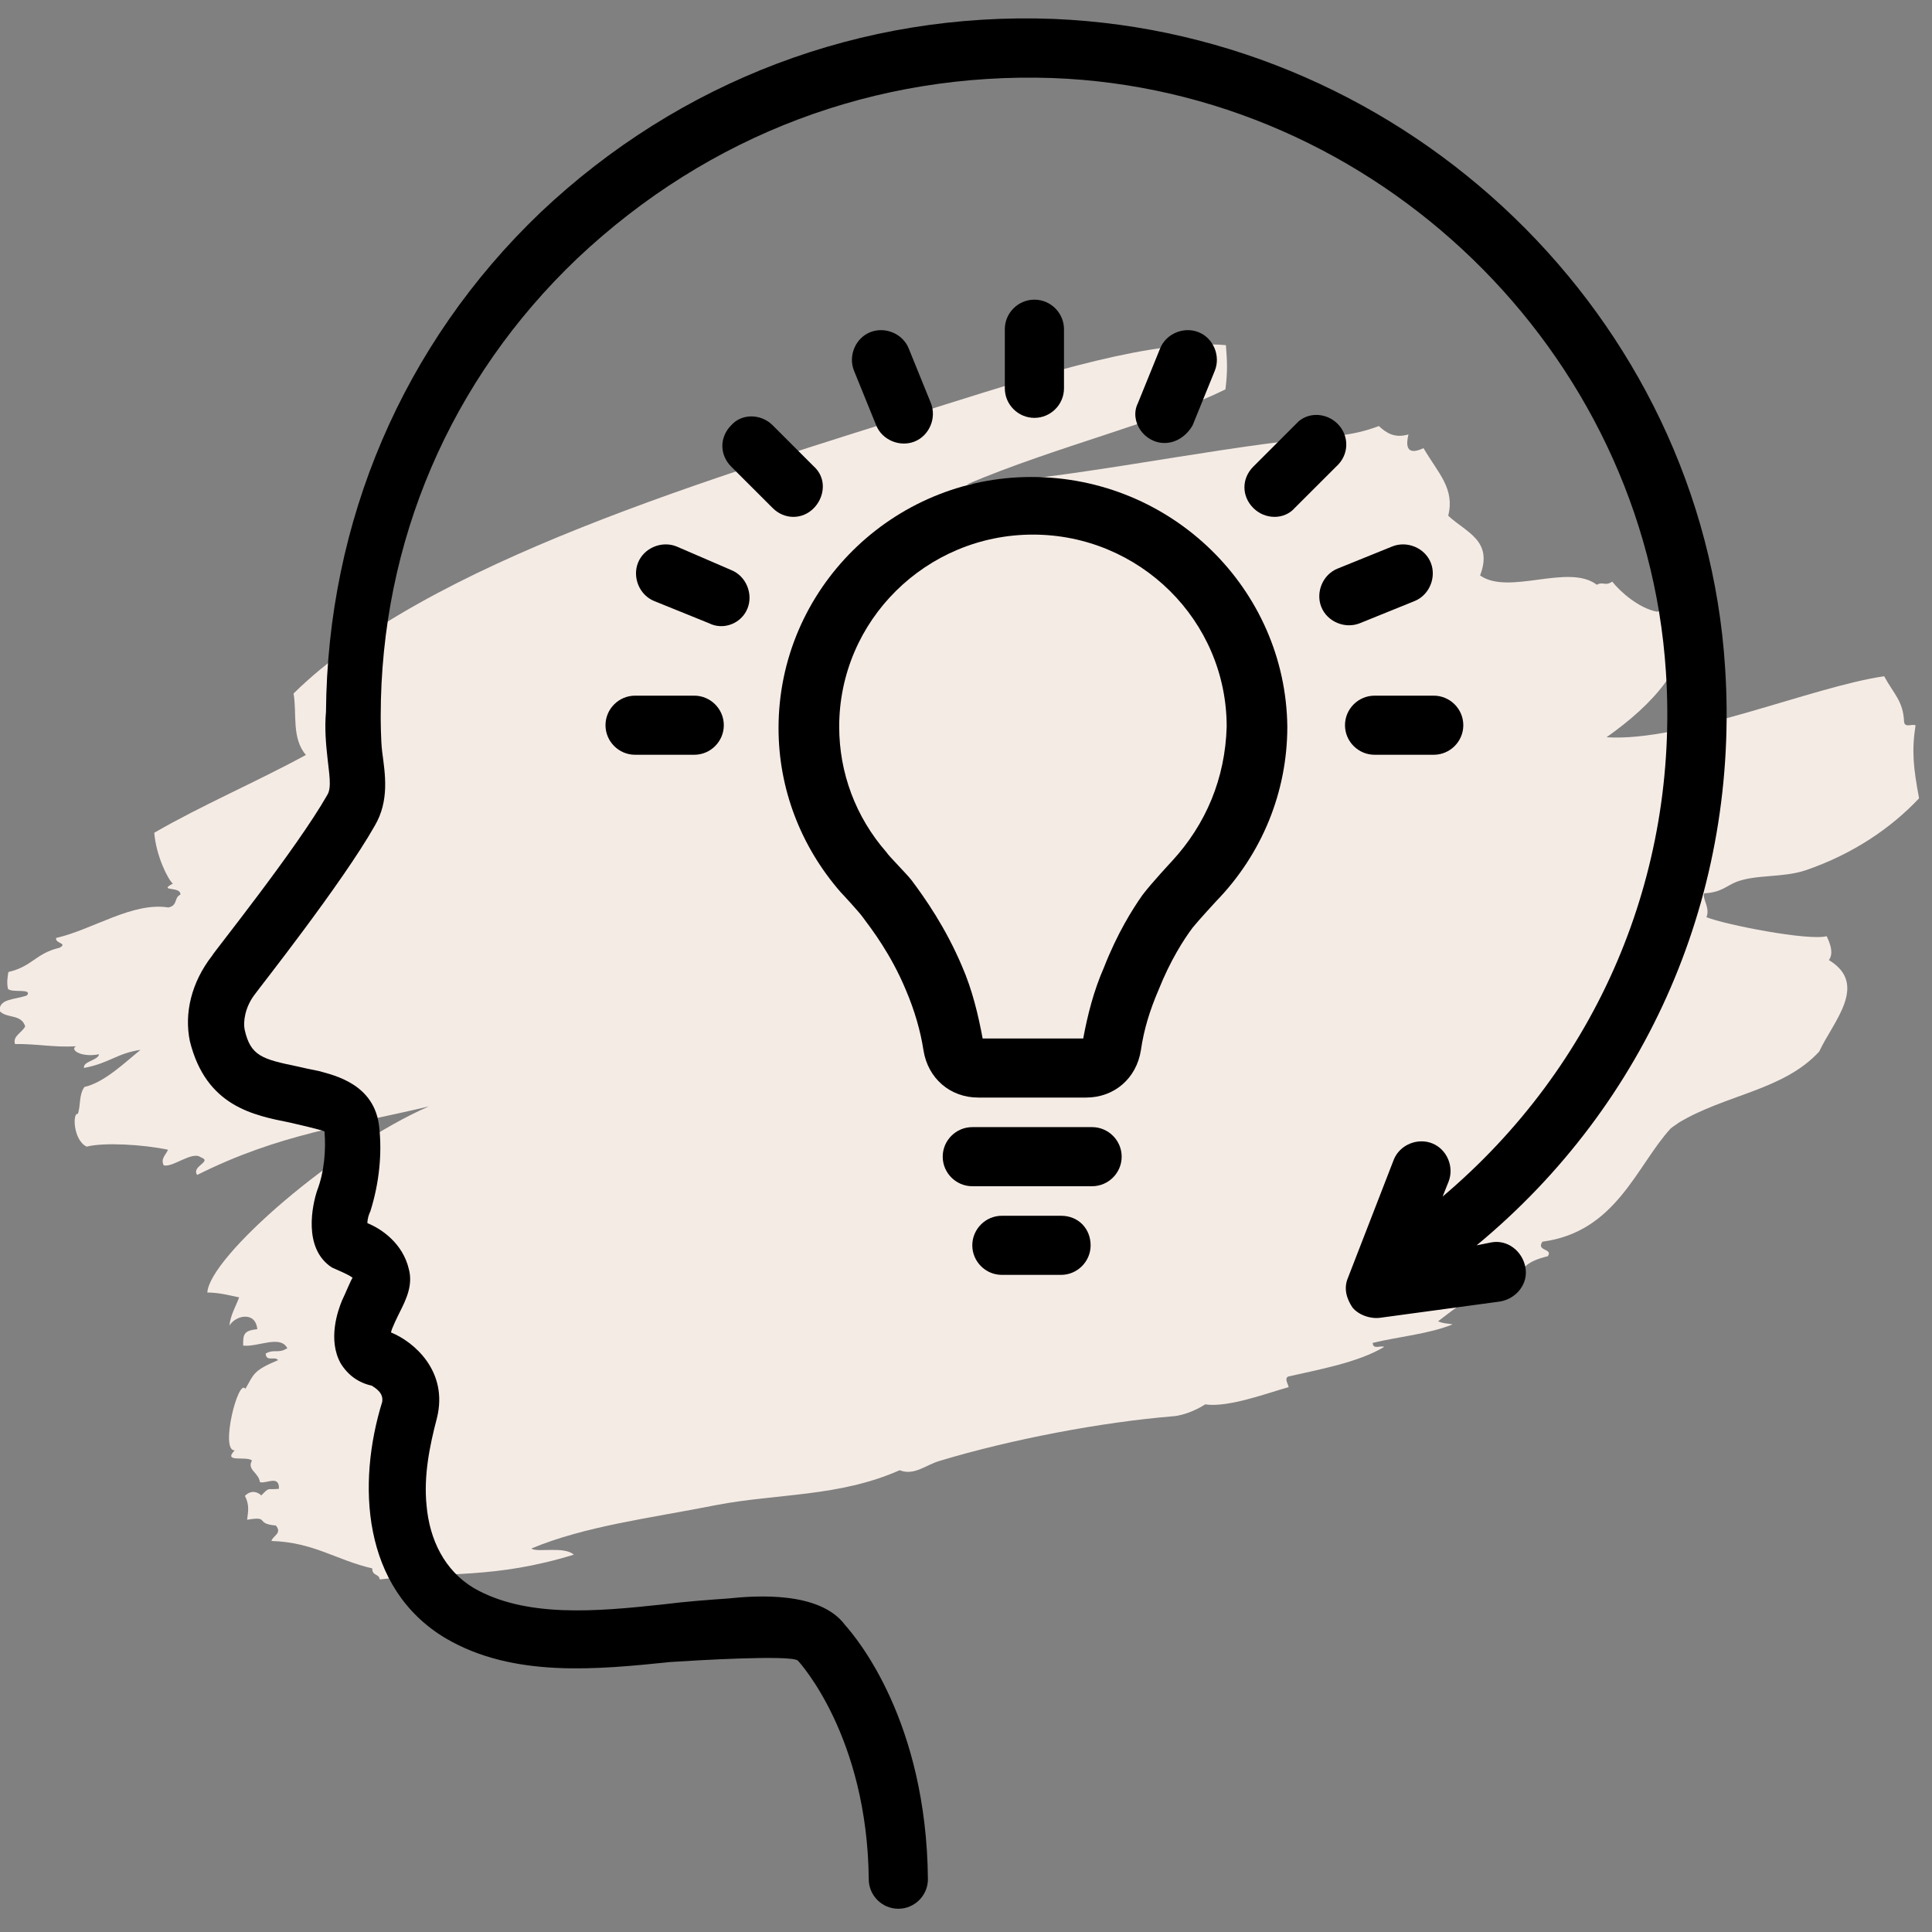
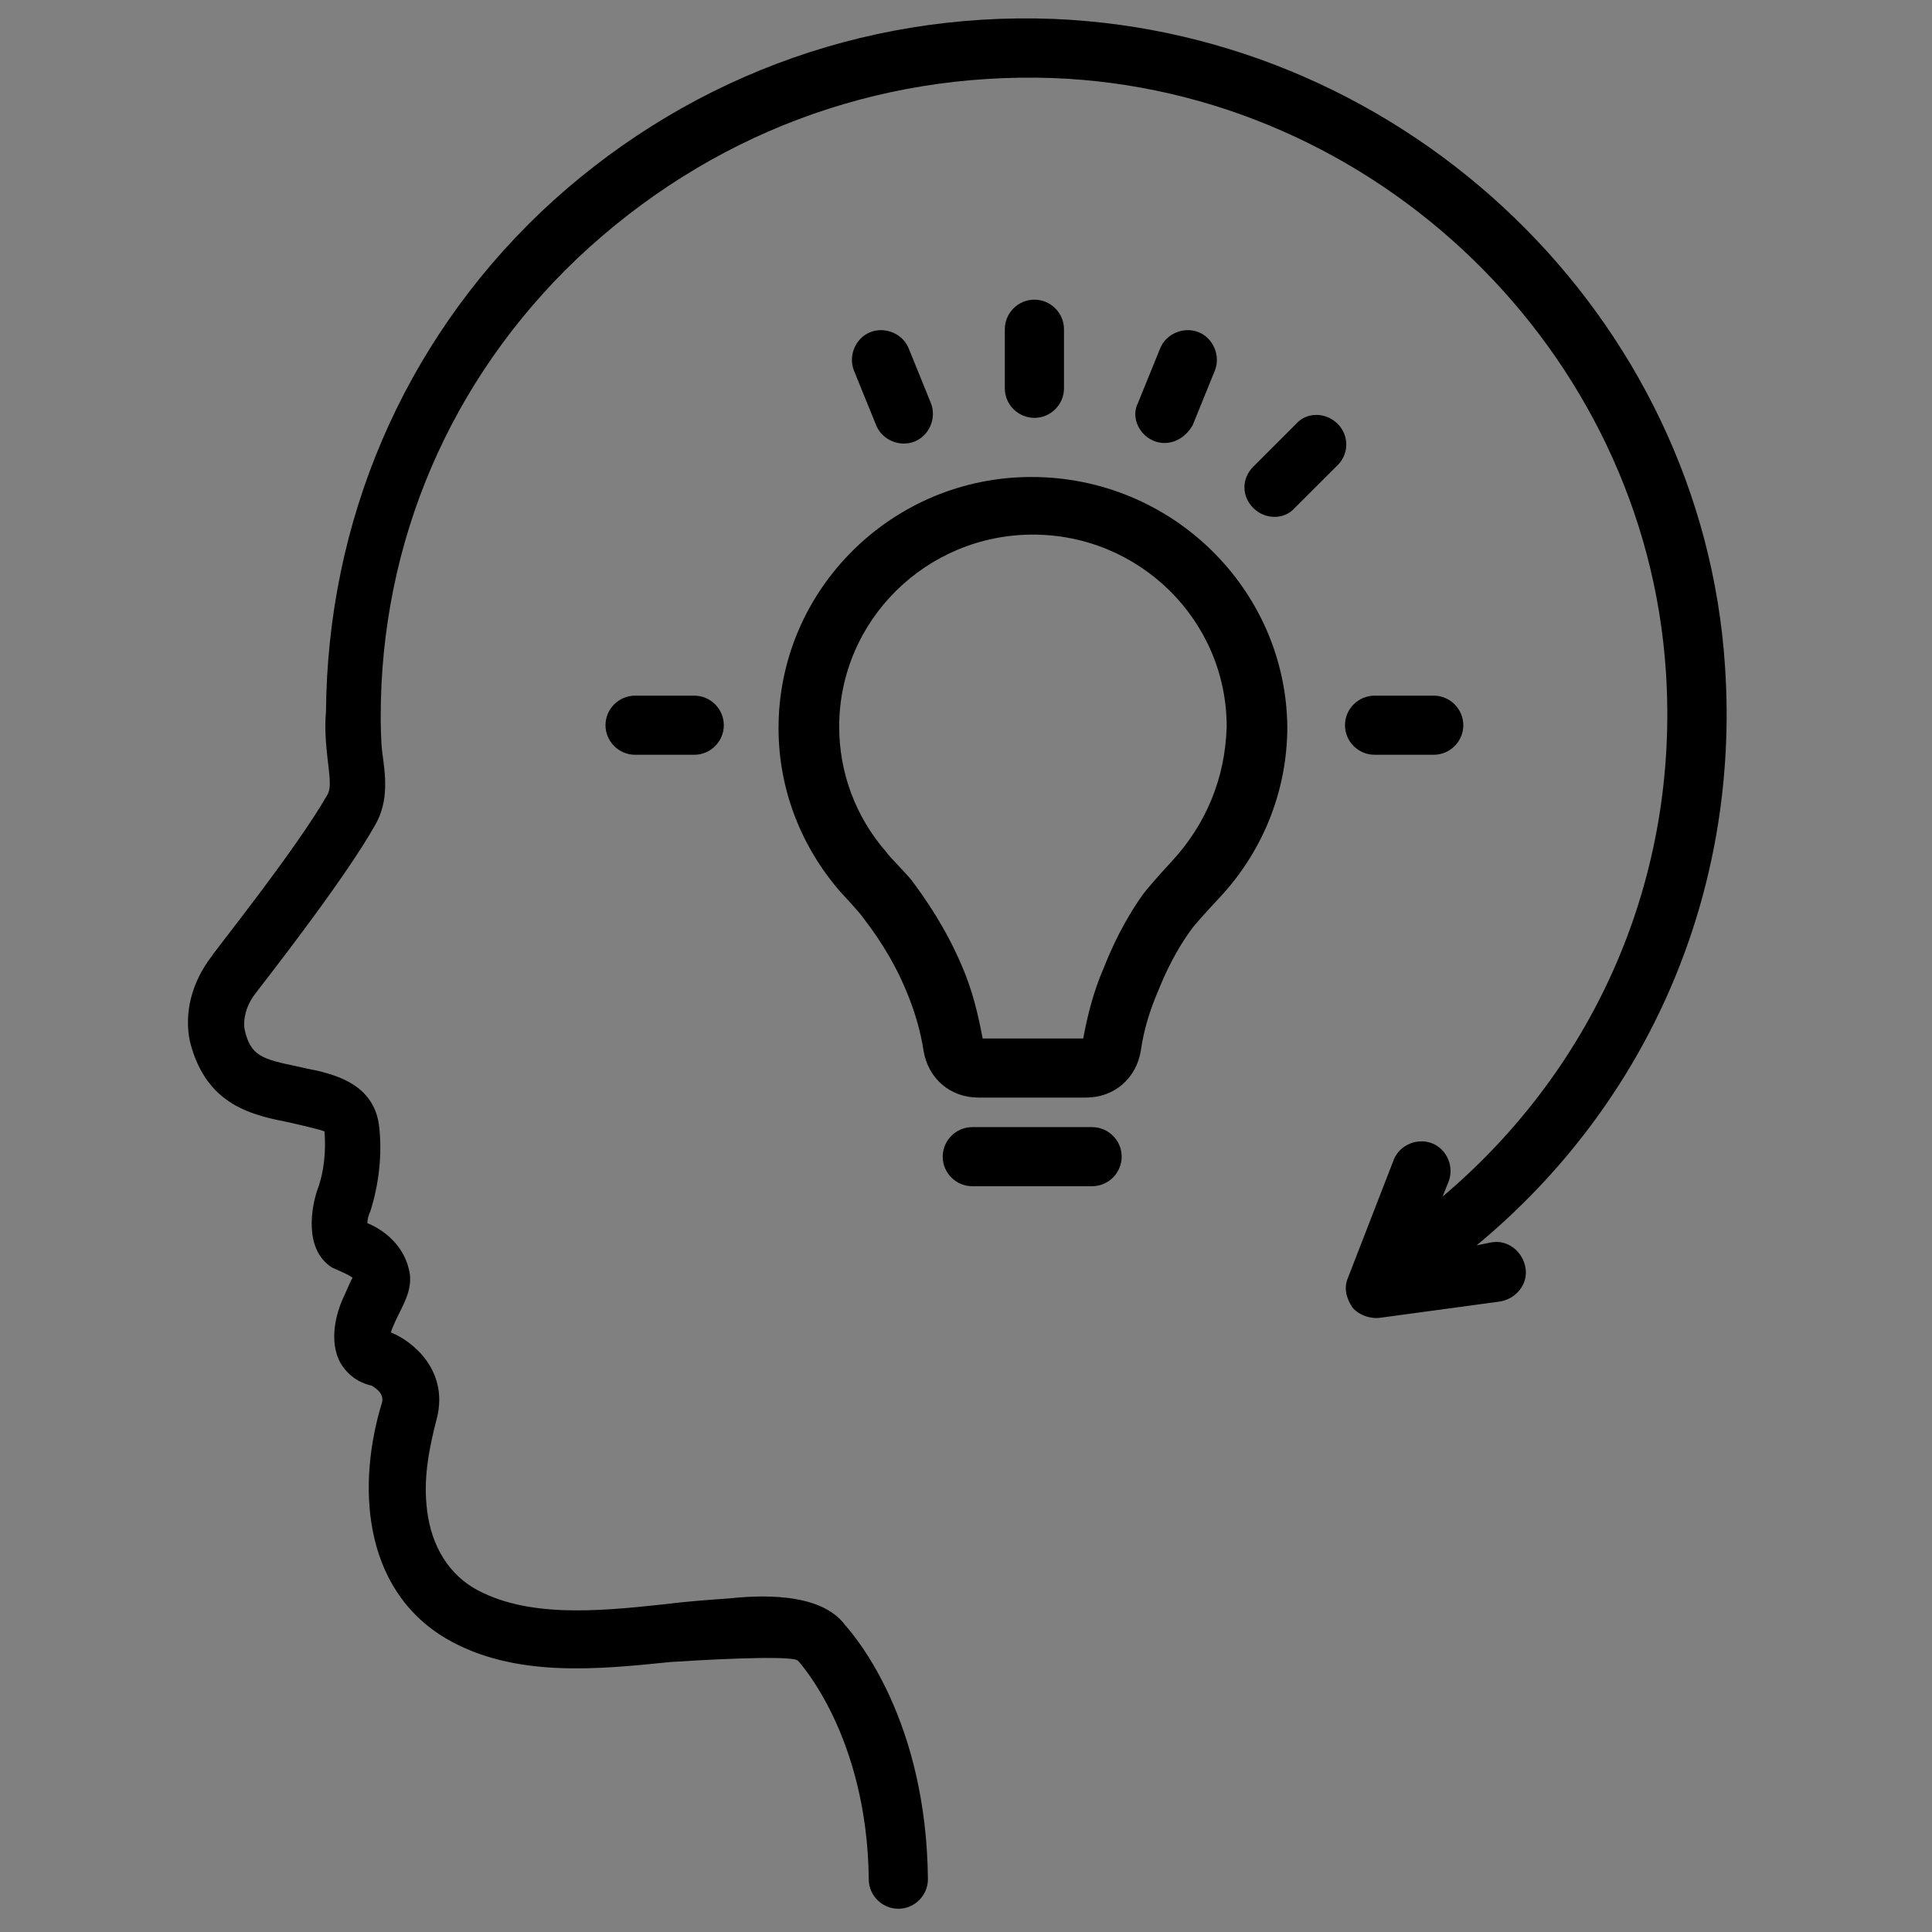
<svg xmlns="http://www.w3.org/2000/svg" width="500" zoomAndPan="magnify" viewBox="0 0 375 375" height="500" preserveAspectRatio="xMidYMid meet" version="1.0">
  <rect x="0" y="0" width="375" height="375" fill="#808080" stroke="none" />
  <defs>
    <clipPath id="e88f014823">
      <path d="M 0 66.82 L 373 66.82 L 373 306.566 L 0 306.566 Z M 0 66.82 " clip-rule="nonzero" />
    </clipPath>
    <clipPath id="2f46a42bea">
-       <path d="M 337.055 171.16 C 340.914 169.703 346.062 170.391 350.441 168.93 C 359.707 165.758 367.086 160.695 372.492 154.945 C 371.379 149.023 371.035 145.762 371.805 140.785 C 371.121 140.441 369.66 141.387 369.574 140.012 C 369.402 136.066 367.516 134.609 365.715 131.262 C 351.898 133.234 326.758 144.047 311.828 143.102 C 321.008 136.582 327.617 129.289 327.785 119.676 C 327.016 118.906 322.637 118.391 321.609 118.734 C 318.09 118.047 314.488 114.871 312.941 112.898 C 311.484 113.844 311.227 112.812 309.938 113.5 C 304.445 109.293 292.863 115.645 287.285 111.695 C 289.859 104.918 284.625 103.375 281.105 100.113 C 282.395 94.793 279.219 91.961 276.301 86.984 C 272.699 88.699 272.957 86.039 273.383 84.324 C 270.723 85.098 269.094 84.066 267.637 82.695 C 262.488 84.668 257.766 84.754 253.648 85.184 C 232.625 87.414 206.539 93.078 187.664 94.02 C 204.996 86.641 225.074 81.922 237.859 75.57 C 238.289 71.969 238.203 70.336 237.945 66.992 C 224.129 65.789 202.938 72.398 183.285 78.574 C 137.723 92.906 82.805 109.207 56.977 134.609 C 57.664 138.383 56.547 143.273 59.379 146.535 C 49.941 151.684 39.129 156.316 29.945 161.637 C 30.289 166.098 32.605 170.734 33.551 171.504 C 30.547 173.137 35.18 171.934 35.008 173.652 C 33.723 174.25 34.582 175.711 32.691 176.141 C 25.742 175.023 18.02 180.43 10.898 182.059 C 10.641 183.176 13.215 183.004 11.586 183.949 C 6.863 185.062 6.352 187.551 1.629 188.668 C 1.457 189.695 1.289 190.727 1.543 191.926 C 2.23 192.785 6.352 191.758 5.234 193.215 C 2.746 194.074 -0.172 193.816 -0.086 196.219 C 1.289 197.762 4.117 196.734 4.891 199.223 C 4.289 200.422 2.402 201.109 2.918 202.652 C 6.949 202.566 10.555 203.34 14.758 203.082 C 13.473 203.77 15.789 205.312 19.223 204.629 C 19.051 205.828 16.047 206 16.305 207.289 C 21.281 206.344 22.652 204.457 27.285 203.77 C 24.199 206.258 20.25 210.117 16.391 210.977 C 15.273 212.52 15.703 214.582 15.102 216.211 C 14.074 215.867 14.16 221.273 16.82 222.562 C 20.164 221.703 27.715 222.133 32.605 223.16 C 32.266 224.105 31.148 224.793 31.75 226.164 C 33.379 226.766 37.328 223.332 38.957 224.621 C 41.359 225.477 37.07 226.336 38.27 228.055 C 54.23 220.074 67.016 218.613 83.234 214.754 C 65.129 222.648 40.672 243.926 40.242 250.879 C 42.477 250.879 44.363 251.391 46.422 251.82 C 45.734 253.625 44.707 255.34 44.535 257.312 C 45.648 255.34 49.598 254.395 49.941 258 C 47.195 258.258 47.195 259.117 47.195 261.176 C 50.027 261.52 54.402 259.031 55.773 261.691 C 53.973 262.805 53.285 261.773 51.57 262.719 C 51.656 264.434 53.371 263.148 53.973 264.008 C 48.996 266.066 49.254 266.84 47.625 269.582 C 46.25 267.352 42.648 281.684 45.562 281.512 C 43.16 284 47.797 282.539 48.91 283.484 C 47.883 285.285 50.199 285.801 50.457 287.688 C 51.742 288.031 54.23 286.23 54.145 288.977 C 51.656 289.234 52.43 288.547 50.711 290.262 C 50.113 289.664 48.824 289.062 47.539 290.348 C 48.48 292.152 48.137 293.523 47.965 294.984 C 52.516 294.211 49.34 295.754 53.543 296.098 C 54.832 297.645 52.945 298.07 52.688 299.102 C 60.922 299.359 65.215 302.793 72.25 304.422 C 72.25 305.965 73.539 305.367 73.711 306.566 C 87.094 305.023 95.934 306.48 111.379 301.762 C 109.492 300.047 104.172 301.418 103.141 300.562 C 113.609 296.184 126.395 294.641 138.922 292.152 C 150.938 289.836 162.777 290.605 174.621 285.371 C 177.449 286.488 179.684 284.344 182.344 283.57 C 196.242 279.367 213.918 276.02 227.648 274.902 C 230.051 274.73 232.797 273.359 233.914 272.586 C 238.375 273.273 246.098 270.355 250.129 269.242 C 249.961 268.469 249.273 267.609 250.043 267.18 C 255.621 265.895 263.516 264.52 268.664 261.434 C 267.98 261.09 266.52 262.031 266.434 260.66 C 271.324 259.457 277.332 258.945 281.965 257.055 C 281.023 256.883 279.992 256.883 279.133 256.457 C 284.883 252.078 287.285 249.934 295.18 248.988 C 294.578 246.414 296.383 244.785 300.414 243.84 C 301.531 242.297 298.098 242.898 299.383 241.008 C 313.715 239.121 317.66 226.25 324.27 219.043 C 324.527 218.785 325.641 218.098 325.812 217.926 C 334.91 212.438 346.148 211.664 353.102 204.113 C 355.762 198.363 362.797 191.07 354.988 186.352 C 355.848 185.148 355.418 183.52 354.559 181.715 C 351.039 182.66 334.824 179.484 331.219 178.027 C 331.992 176.227 330.359 174.422 330.789 173.395 C 334.137 173.223 335.082 171.934 337.055 171.16 Z M 337.055 171.16 " clip-rule="nonzero" />
-     </clipPath>
+       </clipPath>
    <clipPath id="96a43524f4">
      <path d="M 36 3 L 336 3 L 336 370.488 L 36 370.488 Z M 36 3 " clip-rule="nonzero" />
    </clipPath>
  </defs>
  <g clip-path="url(#e88f014823)">
    <g clip-path="url(#2f46a42bea)">
      <path fill="#f5ebe5" d="M 0 66.82 L 372.465 66.82 L 372.465 306.566 L 0 306.566 Z M 0 66.82 " fill-opacity="1" fill-rule="nonzero" />
    </g>
  </g>
  <g clip-path="url(#96a43524f4)">
    <path fill="#000000" d="M 334.84 129.578 C 330.531 61.605 273.406 6.543 204.508 3.672 C 167.191 2.238 131.883 15.719 104.898 41.246 C 78.199 66.77 63.559 101.184 63.273 138.184 C 62.984 141.336 63.273 144.492 63.559 147.074 C 63.848 149.941 64.422 152.809 63.559 154.242 C 57.531 164.855 41.168 185.219 41.168 185.504 C 37.148 190.668 35.715 196.691 36.863 202.137 C 40.02 214.758 49.207 216.48 56.383 217.914 C 57.531 218.199 62.699 219.348 62.984 219.633 C 63.273 223.074 62.984 227.375 61.551 231.105 C 60.688 233.688 58.68 242.289 64.422 246.02 C 64.996 246.305 67.867 247.453 68.441 248.027 C 68.152 248.312 67.004 251.18 66.43 252.328 C 65.57 254.336 63.559 260.07 66.145 264.66 C 67.578 266.957 69.59 268.391 72.172 268.961 C 73.031 269.535 74.469 270.398 74.18 272.117 C 69.301 287.891 70.164 308.254 86.523 318.004 C 99.73 325.75 116.094 324.027 130.16 322.594 C 134.465 322.309 153.41 321.16 154.848 322.309 C 155.133 322.594 168.34 336.934 168.625 364.754 C 168.625 367.91 171.211 370.488 174.367 370.488 C 177.523 370.488 180.109 367.91 180.109 364.754 C 179.82 334.066 166.328 318.004 164.035 315.426 C 159.152 308.828 146.809 309.688 141.355 310.262 C 137.336 310.547 133.316 310.836 128.723 311.41 C 115.52 312.844 102.027 313.992 91.98 308.254 C 86.238 304.812 83.367 298.789 82.793 292.195 C 82.219 286.457 83.367 280.723 84.801 275.273 C 87.098 266.094 80.211 260.359 75.902 258.637 C 75.902 258.062 77.34 255.195 77.625 254.621 C 78.773 252.328 80.211 249.461 79.348 246.305 C 78.199 241.43 74.18 238.562 71.312 237.414 C 71.312 236.555 71.598 235.695 71.883 235.121 C 73.605 229.672 74.18 223.934 73.605 218.773 C 72.746 210.457 64.996 208.734 61.836 207.875 C 60.402 207.586 58.965 207.301 57.82 207.016 C 50.93 205.582 48.633 205.008 47.484 199.844 C 47.195 198.41 47.484 195.543 49.492 192.961 C 50.066 192.102 66.43 171.449 72.746 160.266 C 75.617 155.391 74.754 150.227 74.18 145.926 C 73.895 143.633 73.895 139.328 73.895 139.043 C 73.895 105.199 87.387 73.652 112.074 50.137 C 137.625 26.043 170.062 14 204.223 15.145 C 267.09 17.441 319.336 68.203 323.355 130.438 C 325.938 170.016 309.863 207.016 280.008 232.254 L 281.156 229.383 C 282.305 226.516 280.871 223.074 278 221.93 C 275.129 220.781 271.684 222.215 270.535 225.082 L 261.637 248.027 C 260.773 250.035 261.348 252.043 262.496 253.762 C 263.645 255.195 265.941 256.059 267.953 255.77 L 291.203 252.617 C 294.363 252.043 296.66 249.172 296.086 246.02 C 295.512 242.863 292.641 240.57 289.48 241.145 L 286.609 241.719 C 319.91 214.184 337.707 173.172 334.84 129.578 Z M 334.84 129.578 " fill-opacity="1" fill-rule="nonzero" />
  </g>
  <path fill="#000000" d="M 200.203 92.582 C 173.219 92.582 151.113 114.379 151.113 141.336 C 151.113 153.098 155.422 164.281 163.172 173.172 C 163.461 173.457 166.902 177.188 167.477 178.047 C 169.199 180.344 172.934 185.219 175.805 192.102 C 177.527 196.117 178.672 200.133 179.246 203.859 C 180.109 209.309 184.414 213.035 189.871 213.035 L 210.824 213.035 C 216.281 213.035 220.586 209.309 221.445 203.859 C 222.02 199.844 223.168 196.117 224.891 192.102 C 227.188 186.363 229.773 182.348 231.492 180.055 C 232.641 178.621 236.086 174.895 236.086 174.895 C 244.984 165.715 249.867 153.668 249.867 141.051 C 249.578 114.379 227.477 92.582 200.203 92.582 Z M 227.477 167.148 C 227.477 167.148 223.457 171.449 221.734 173.746 C 219.723 176.613 216.855 181.203 214.27 187.797 C 212.262 192.387 211.113 196.977 210.25 201.566 L 190.73 201.566 C 189.871 196.977 188.723 192.102 186.711 187.512 C 183.555 180.055 179.535 174.32 176.953 170.879 C 176.09 169.73 172.359 166 172.07 165.43 C 166.043 158.547 162.887 149.941 162.887 141.051 C 162.887 120.402 179.82 103.766 200.492 103.766 C 221.16 103.766 238.098 120.402 238.098 141.051 C 237.809 151.09 234.078 159.98 227.477 167.148 Z M 227.477 167.148 " fill-opacity="1" fill-rule="nonzero" />
  <path fill="#000000" d="M 211.973 218.773 L 188.723 218.773 C 185.562 218.773 182.98 221.355 182.98 224.508 C 182.98 227.664 185.562 230.246 188.723 230.246 L 211.973 230.246 C 215.133 230.246 217.715 227.664 217.715 224.508 C 217.715 221.355 215.133 218.773 211.973 218.773 Z M 211.973 218.773 " fill-opacity="1" fill-rule="nonzero" />
-   <path fill="#000000" d="M 205.945 235.98 L 194.461 235.98 C 191.305 235.98 188.723 238.562 188.723 241.719 C 188.723 244.871 191.305 247.453 194.461 247.453 L 205.945 247.453 C 209.102 247.453 211.688 244.871 211.688 241.719 C 211.688 238.562 209.391 235.98 205.945 235.98 Z M 205.945 235.98 " fill-opacity="1" fill-rule="nonzero" />
  <path fill="#000000" d="M 206.52 75.375 L 206.52 63.902 C 206.52 60.746 203.934 58.164 200.777 58.164 C 197.621 58.164 195.035 60.746 195.035 63.902 L 195.035 75.375 C 195.035 78.527 197.621 81.109 200.777 81.109 C 203.938 81.109 206.52 78.527 206.52 75.375 Z M 206.52 75.375 " fill-opacity="1" fill-rule="nonzero" />
  <path fill="#000000" d="M 170.062 82.543 C 171.211 85.41 174.656 86.844 177.523 85.699 C 180.395 84.551 181.832 81.109 180.684 78.242 L 176.379 67.629 C 175.23 64.762 171.785 63.328 168.914 64.477 C 166.043 65.621 164.605 69.062 165.754 71.934 C 165.754 71.934 170.062 82.543 170.062 82.543 Z M 170.062 82.543 " fill-opacity="1" fill-rule="nonzero" />
-   <path fill="#000000" d="M 153.984 100.324 C 158.867 100.324 161.738 94.016 158.004 90.574 L 149.969 82.543 C 147.672 80.25 143.938 80.25 141.93 82.543 C 139.633 84.836 139.633 88.281 141.93 90.574 C 141.93 90.574 149.969 98.605 149.969 98.605 C 151.113 99.75 152.551 100.324 153.984 100.324 Z M 153.984 100.324 " fill-opacity="1" fill-rule="nonzero" />
-   <path fill="#000000" d="M 145.086 118.105 C 146.234 115.238 144.801 111.797 141.93 110.648 L 131.309 106.062 C 128.438 104.914 124.992 106.348 123.844 109.215 C 122.695 112.082 124.133 115.523 127 116.672 L 137.625 120.973 C 140.492 122.41 143.938 120.973 145.086 118.105 Z M 145.086 118.105 " fill-opacity="1" fill-rule="nonzero" />
  <path fill="#000000" d="M 134.754 135.027 L 123.27 135.027 C 120.113 135.027 117.527 137.609 117.527 140.762 C 117.527 143.918 120.113 146.5 123.27 146.5 L 134.754 146.5 C 137.91 146.5 140.492 143.918 140.492 140.762 C 140.492 137.609 137.91 135.027 134.754 135.027 Z M 134.754 135.027 " fill-opacity="1" fill-rule="nonzero" />
  <path fill="#000000" d="M 266.805 146.5 L 278.285 146.5 C 281.445 146.5 284.027 143.918 284.027 140.762 C 284.027 137.609 281.445 135.027 278.285 135.027 L 266.805 135.027 C 263.645 135.027 261.062 137.609 261.062 140.762 C 261.062 143.918 263.645 146.5 266.805 146.5 Z M 266.805 146.5 " fill-opacity="1" fill-rule="nonzero" />
-   <path fill="#000000" d="M 263.934 120.973 L 274.555 116.672 C 277.426 115.523 278.859 112.082 277.711 109.215 C 276.562 106.348 273.117 104.914 270.246 106.062 L 259.625 110.363 C 256.758 111.512 255.32 114.953 256.469 117.82 C 257.617 120.688 261.062 122.121 263.934 120.973 Z M 263.934 120.973 " fill-opacity="1" fill-rule="nonzero" />
  <path fill="#000000" d="M 259.625 82.258 C 257.328 79.961 253.598 79.961 251.59 82.258 L 243.266 90.574 C 240.969 92.867 240.969 96.309 243.266 98.605 C 245.559 100.898 249.293 100.898 251.301 98.605 L 259.34 90.574 C 261.922 88.281 261.922 84.551 259.625 82.258 Z M 259.625 82.258 " fill-opacity="1" fill-rule="nonzero" />
  <path fill="#000000" d="M 226.039 85.984 C 228.336 85.984 230.348 84.551 231.492 82.543 L 235.801 71.934 C 236.949 69.062 235.512 65.621 232.641 64.477 C 229.773 63.328 226.328 64.762 225.18 67.629 C 225.18 67.629 220.871 78.242 220.871 78.242 C 219.148 81.684 222.02 85.984 226.039 85.984 Z M 226.039 85.984 " fill-opacity="1" fill-rule="nonzero" />
</svg>